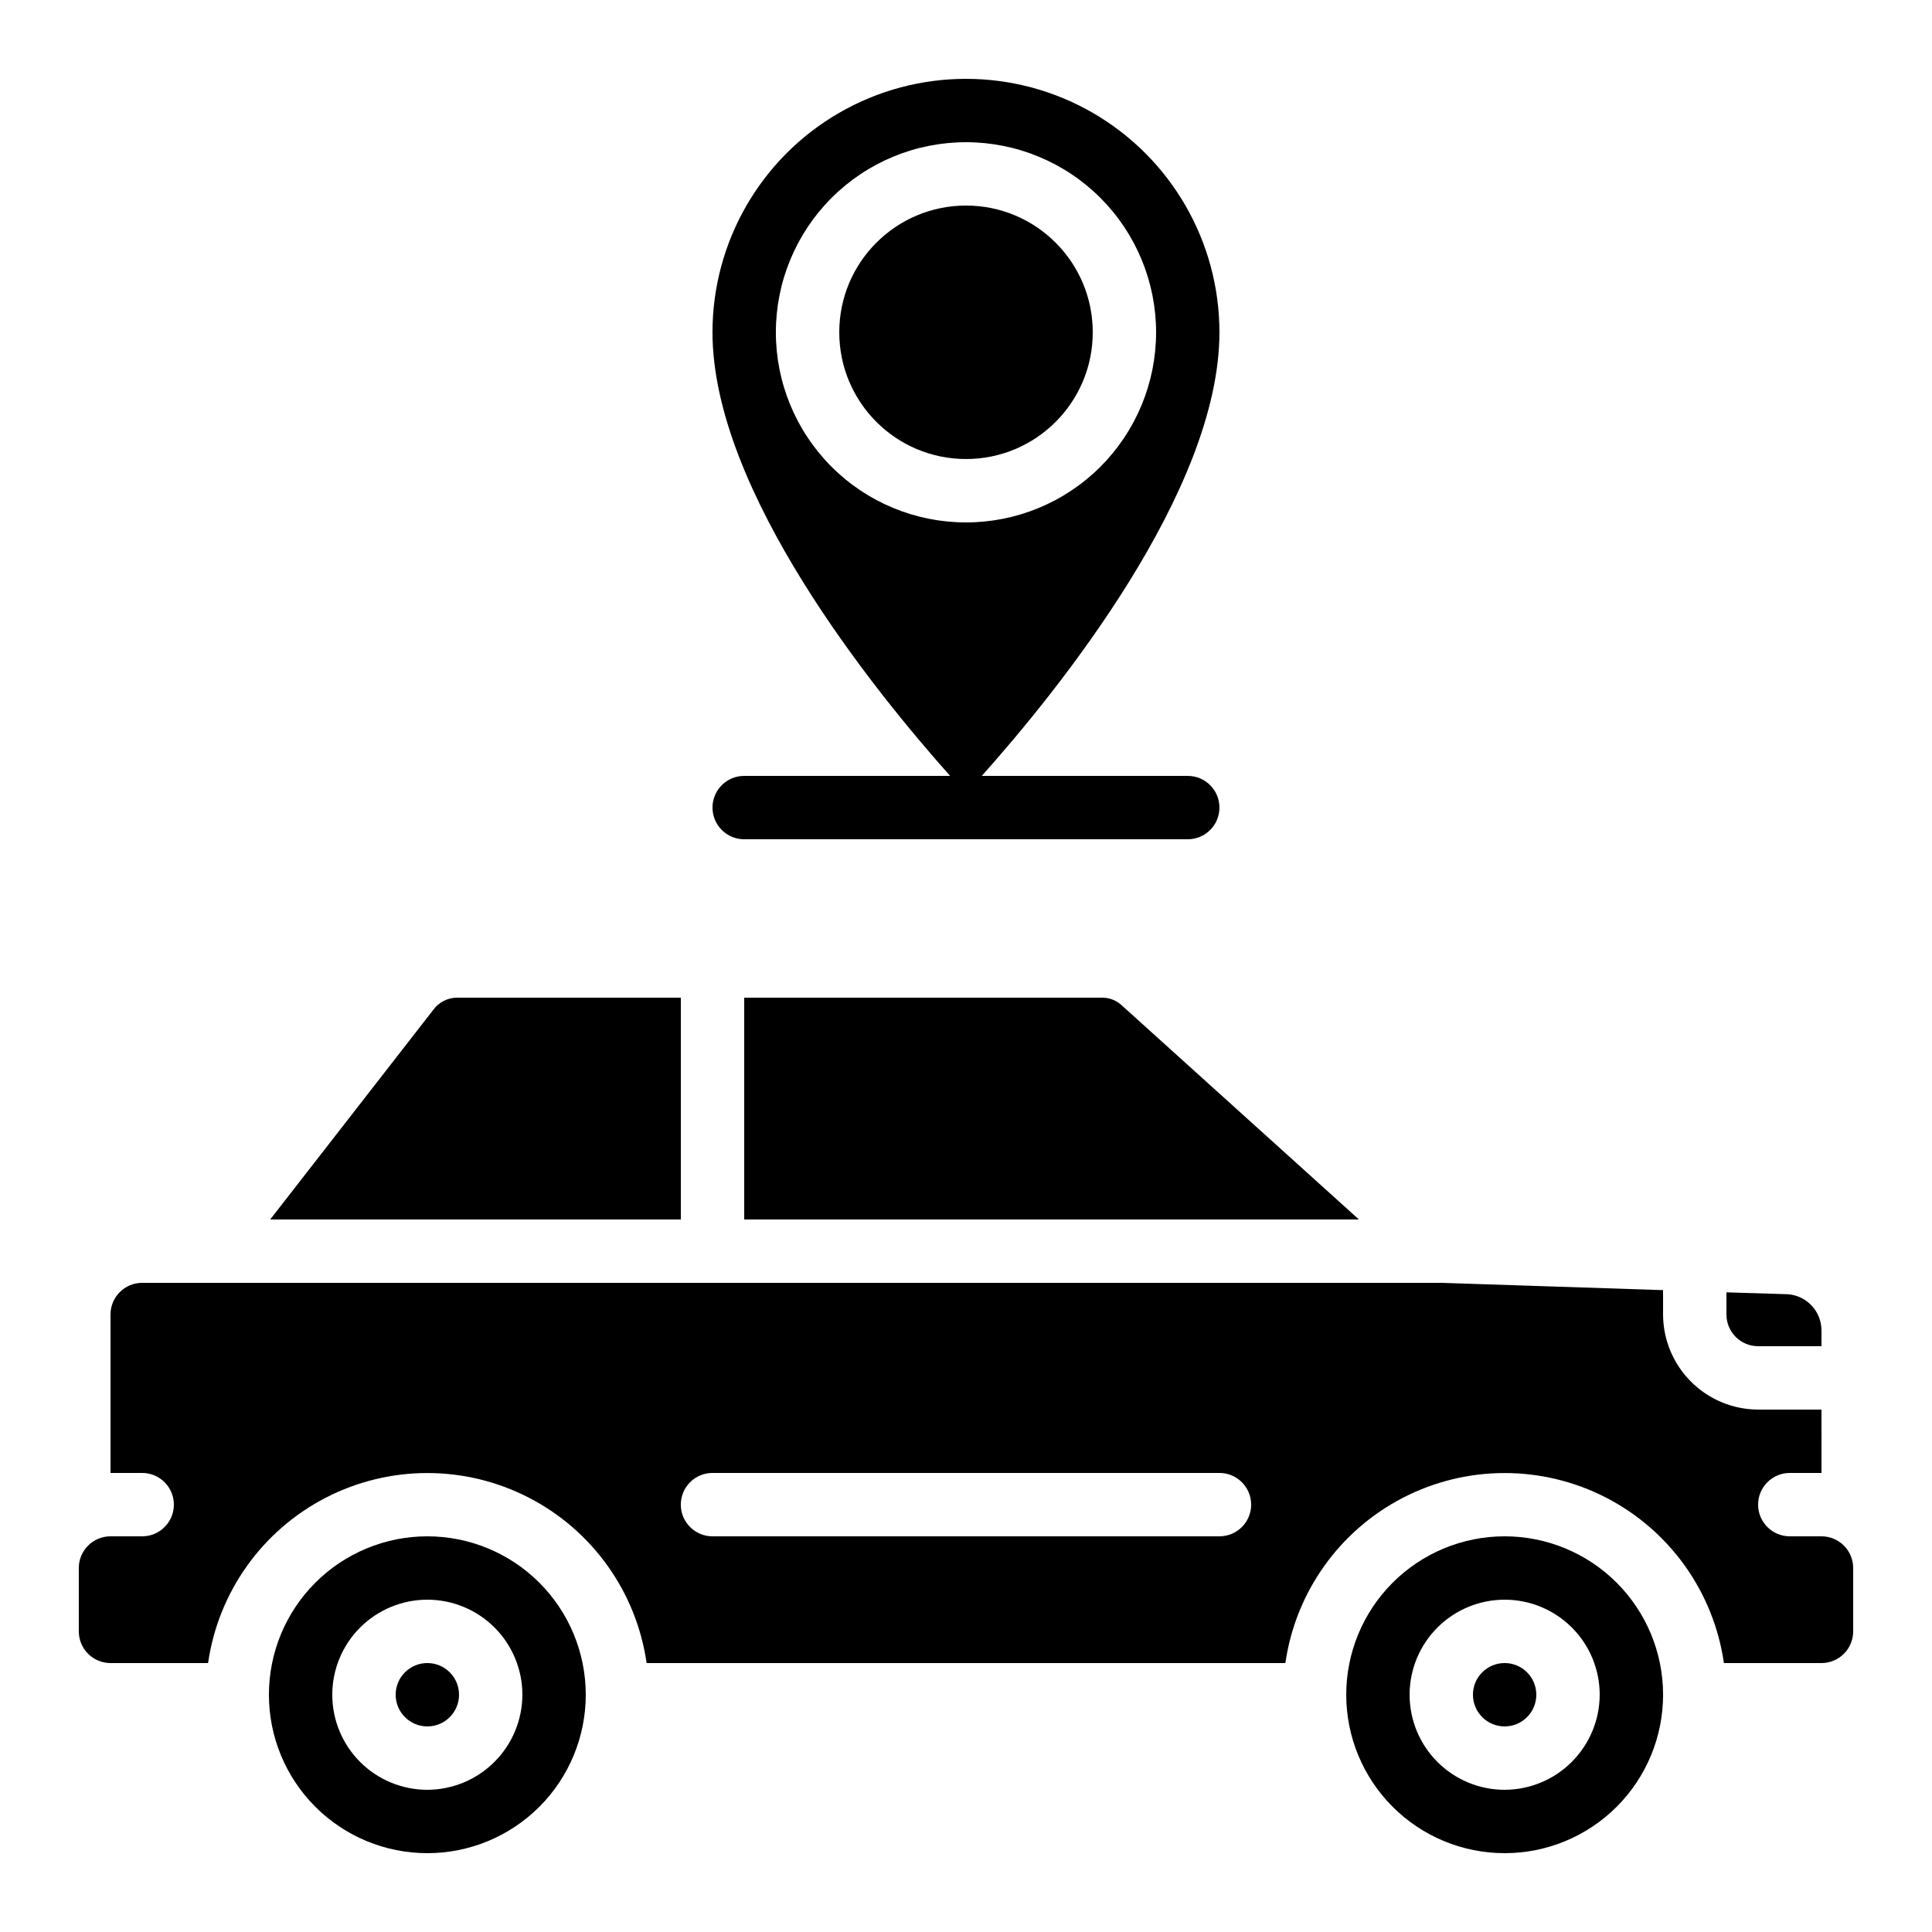
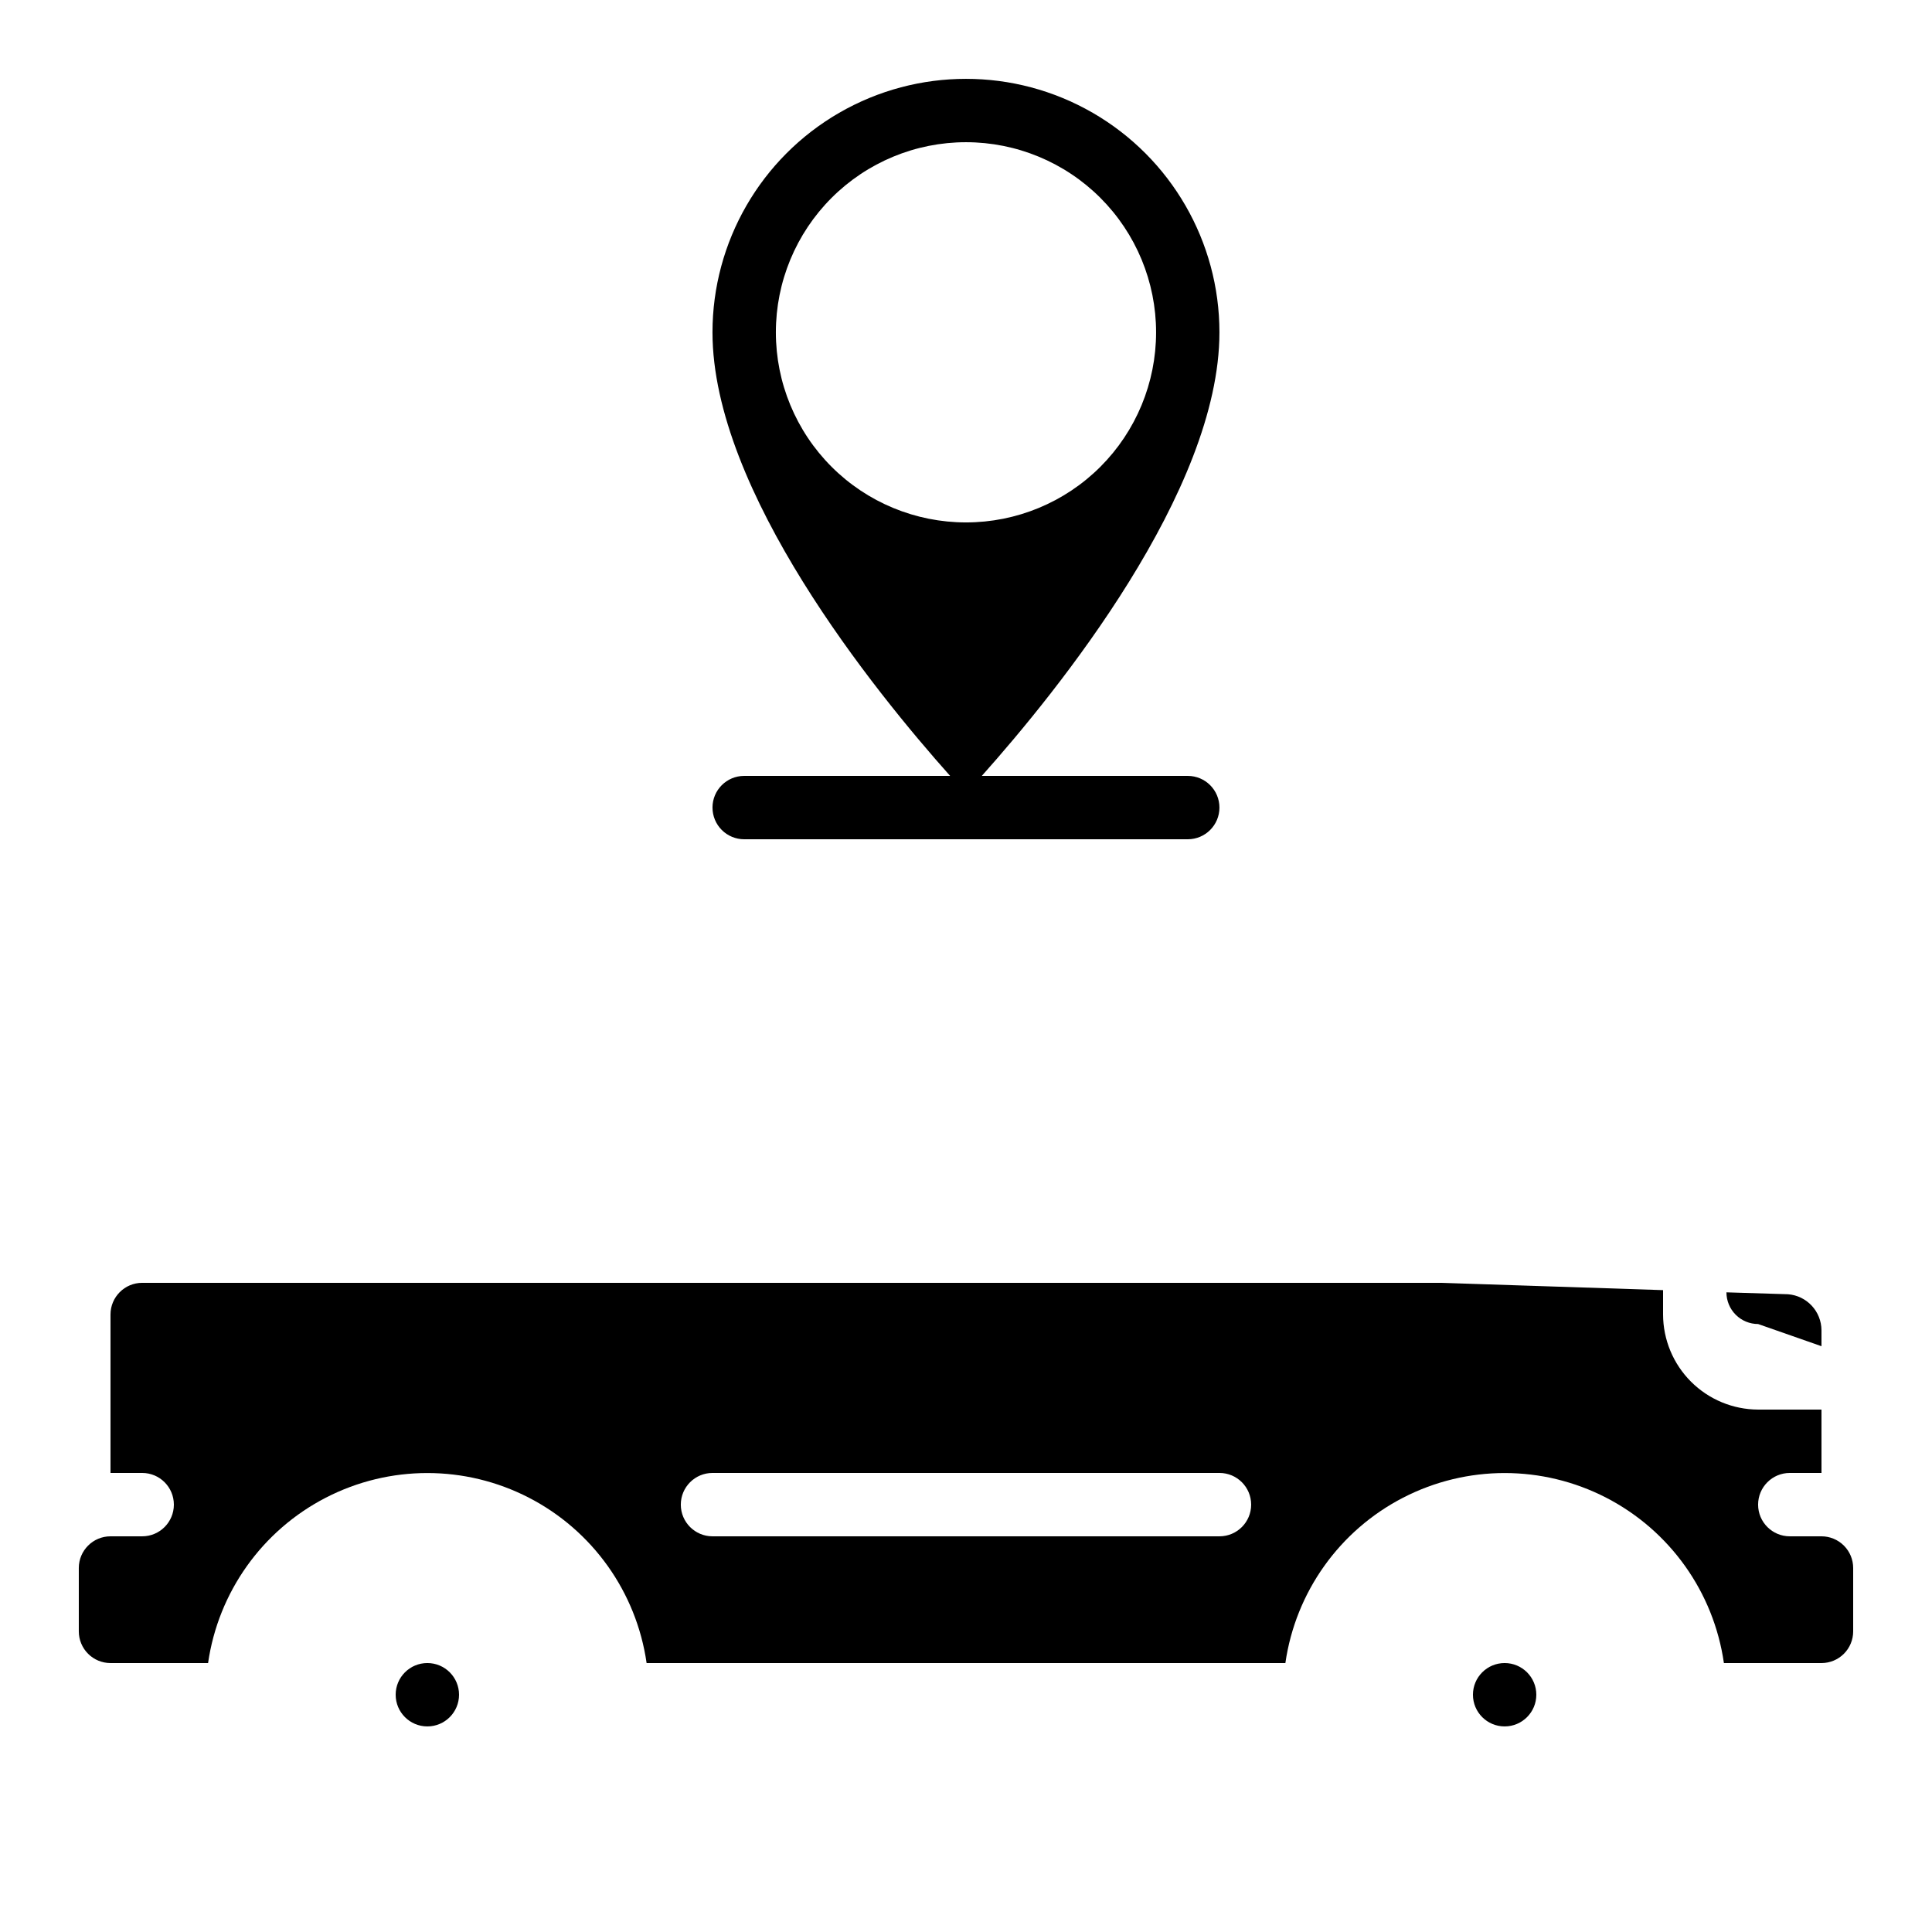
<svg xmlns="http://www.w3.org/2000/svg" fill="#000000" width="800px" height="800px" version="1.1" viewBox="144 144 512 512">
  <g>
-     <path d="m433.59 232.06c0 18.551-15.039 33.586-33.586 33.586-18.551 0-33.59-15.035-33.59-33.586s15.039-33.586 33.59-33.586c18.547 0 33.586 15.035 33.586 33.586" />
-     <path d="m257.25 551.14c-11.137 0-21.816 4.426-29.688 12.297-7.875 7.875-12.297 18.555-12.297 29.688 0 11.137 4.422 21.812 12.297 29.688 7.871 7.875 18.551 12.297 29.688 12.297 11.133 0 21.812-4.422 29.688-12.297 7.871-7.875 12.297-18.551 12.297-29.688 0-11.133-4.426-21.812-12.297-29.688-7.875-7.871-18.555-12.297-29.688-12.297zm0 67.176c-6.684 0-13.09-2.656-17.812-7.379-4.727-4.723-7.379-11.133-7.379-17.812s2.652-13.086 7.379-17.812c4.723-4.723 11.129-7.379 17.812-7.379 6.68 0 13.086 2.656 17.812 7.379 4.723 4.727 7.375 11.133 7.375 17.812-0.02 6.676-2.68 13.07-7.398 17.789-4.719 4.723-11.117 7.383-17.789 7.402z" />
    <path d="m551.14 593.12c0 4.637-3.758 8.398-8.395 8.398-4.641 0-8.398-3.762-8.398-8.398s3.758-8.395 8.398-8.395c4.637 0 8.395 3.758 8.395 8.395" />
    <path d="m265.65 593.12c0 4.637-3.758 8.398-8.395 8.398-4.641 0-8.398-3.762-8.398-8.398s3.758-8.395 8.398-8.395c4.637 0 8.395 3.758 8.395 8.395" />
-     <path d="m324.43 467.17v-58.777h-59.531c-2.398 0.082-4.629 1.258-6.047 3.191l-43.242 55.586z" />
    <path d="m626.71 551.14h-8.395c-4.637 0-8.398-3.758-8.398-8.395 0-4.641 3.762-8.398 8.398-8.398h8.398l-0.004-16.793h-16.793c-6.672-0.02-13.07-2.68-17.789-7.402-4.719-4.719-7.379-11.113-7.398-17.789v-6.465l-58.781-1.934h-344.27c-4.637 0-8.395 3.762-8.395 8.398v41.984h8.395c4.641 0 8.398 3.758 8.398 8.398 0 4.637-3.758 8.395-8.398 8.395h-8.395c-4.637 0-8.398 3.762-8.398 8.398v16.793c0 2.227 0.887 4.363 2.461 5.938 1.574 1.574 3.711 2.461 5.938 2.461h25.859c2.703-18.801 14.328-35.129 31.207-43.832 16.879-8.703 36.926-8.703 53.801 0 16.879 8.703 28.508 25.031 31.207 43.832h169.28c2.703-18.801 14.328-35.129 31.207-43.832 16.879-8.703 36.922-8.703 53.801 0 16.879 8.703 28.508 25.031 31.207 43.832h25.859c2.231 0 4.363-0.887 5.938-2.461 1.578-1.574 2.461-3.711 2.461-5.938v-16.793c0-2.227-0.883-4.363-2.461-5.938-1.574-1.574-3.707-2.461-5.938-2.461zm-159.54 0h-134.35c-4.637 0-8.398-3.758-8.398-8.395 0-4.641 3.762-8.398 8.398-8.398h134.35c4.641 0 8.398 3.758 8.398 8.398 0 4.637-3.758 8.395-8.398 8.395z" />
-     <path d="m440.98 410.16c-1.367-1.145-3.09-1.77-4.871-1.766h-94.883v58.777h162.9z" />
-     <path d="m626.71 500.76v-4.199c-0.012-5.027-3.887-9.195-8.898-9.574l-16.289-0.504v5.879c0 2.227 0.883 4.363 2.457 5.938s3.711 2.461 5.938 2.461z" />
-     <path d="m542.75 551.14c-11.137 0-21.816 4.426-29.688 12.297-7.875 7.875-12.297 18.555-12.297 29.688 0 11.137 4.422 21.812 12.297 29.688 7.871 7.875 18.551 12.297 29.688 12.297 11.133 0 21.812-4.422 29.688-12.297 7.871-7.875 12.297-18.551 12.297-29.688 0-11.133-4.426-21.812-12.297-29.688-7.875-7.871-18.555-12.297-29.688-12.297zm0 67.176c-6.684 0-13.09-2.656-17.812-7.379-4.727-4.723-7.379-11.133-7.379-17.812s2.652-13.086 7.379-17.812c4.723-4.723 11.129-7.379 17.812-7.379 6.68 0 13.086 2.656 17.812 7.379 4.723 4.727 7.375 11.133 7.375 17.812-0.02 6.676-2.68 13.07-7.398 17.789-4.719 4.723-11.117 7.383-17.789 7.402z" />
+     <path d="m626.71 500.76v-4.199c-0.012-5.027-3.887-9.195-8.898-9.574l-16.289-0.504c0 2.227 0.883 4.363 2.457 5.938s3.711 2.461 5.938 2.461z" />
    <path d="m332.82 358.02c0 2.227 0.883 4.363 2.461 5.938 1.574 1.574 3.707 2.457 5.938 2.457h117.55c4.637 0 8.395-3.758 8.395-8.395 0-4.641-3.758-8.398-8.395-8.398h-54.582c20.086-22.504 62.977-75.488 62.977-117.55 0-24-12.801-46.176-33.586-58.176-20.785-12-46.391-12-67.176 0-20.781 12-33.586 34.176-33.586 58.176 0 42.066 42.918 95.051 62.977 117.55h-54.578c-4.641 0-8.398 3.758-8.398 8.398zm16.793-125.95c0-13.363 5.309-26.176 14.758-35.625 9.445-9.449 22.262-14.758 35.625-14.758 13.359 0 26.176 5.309 35.625 14.758 9.445 9.449 14.754 22.262 14.754 35.625s-5.309 26.176-14.754 35.625c-9.449 9.449-22.266 14.754-35.625 14.754-13.363 0-26.18-5.305-35.625-14.754-9.449-9.449-14.758-22.262-14.758-35.625z" />
  </g>
</svg>